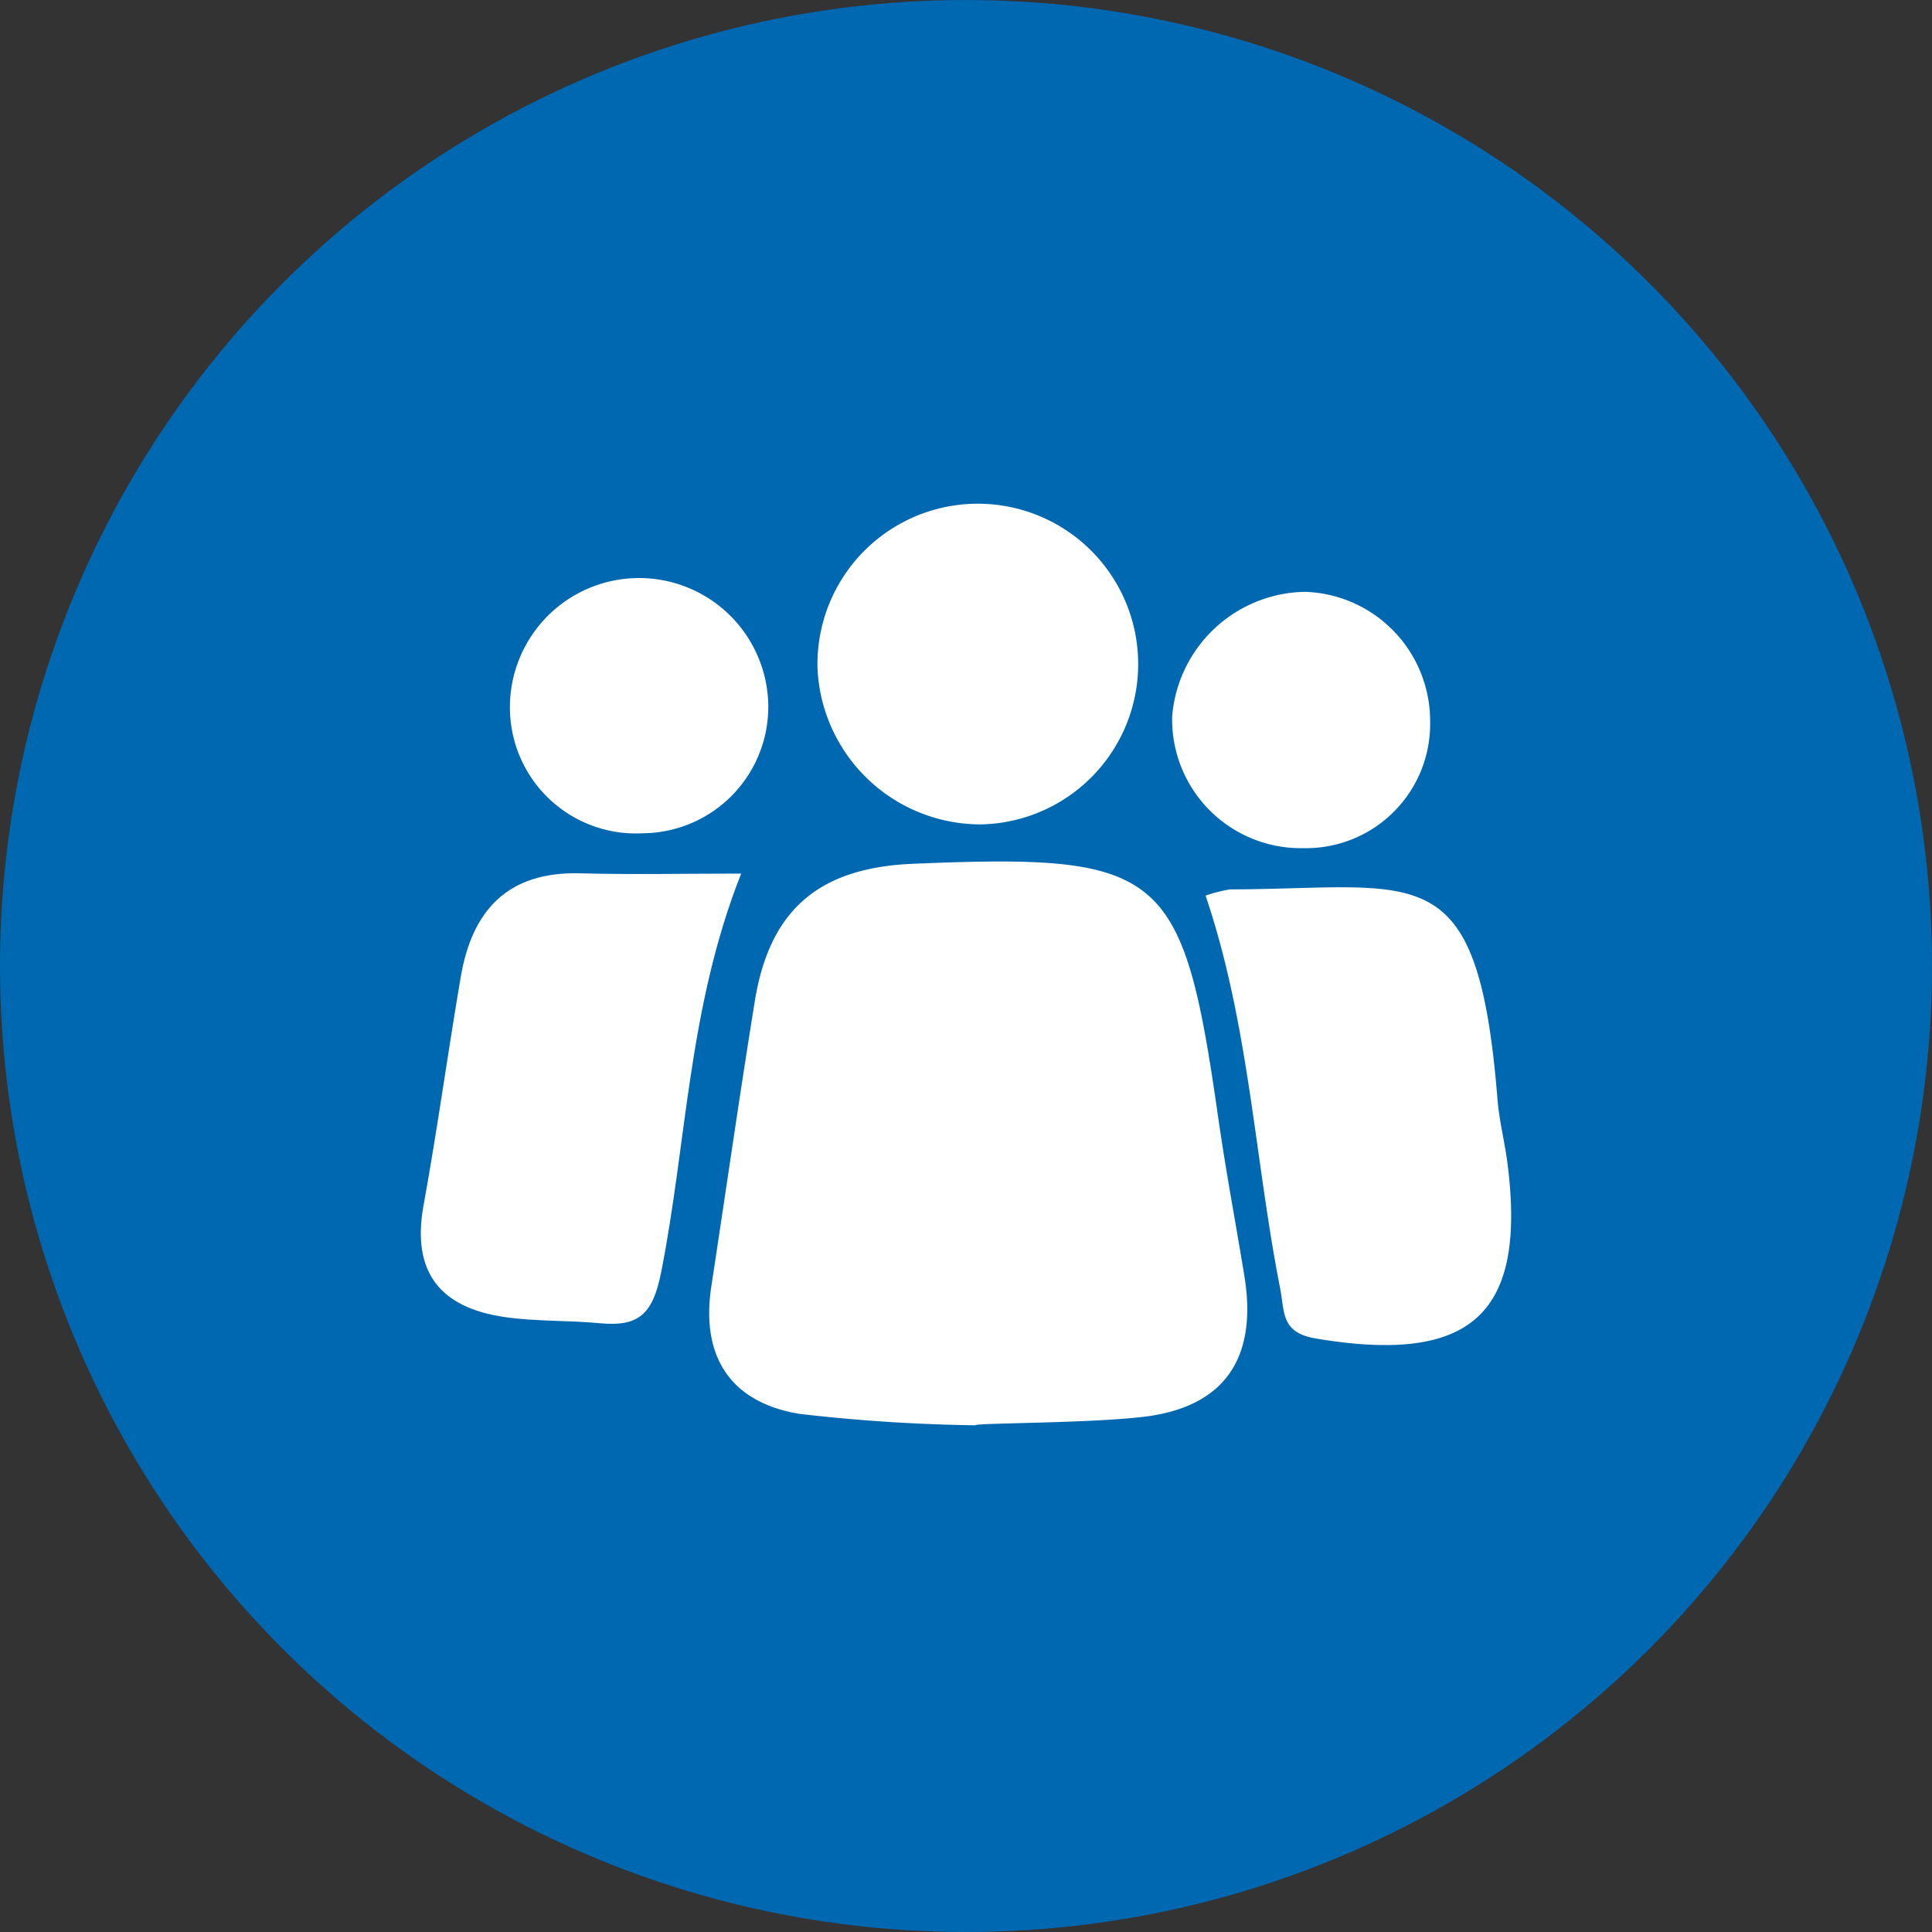
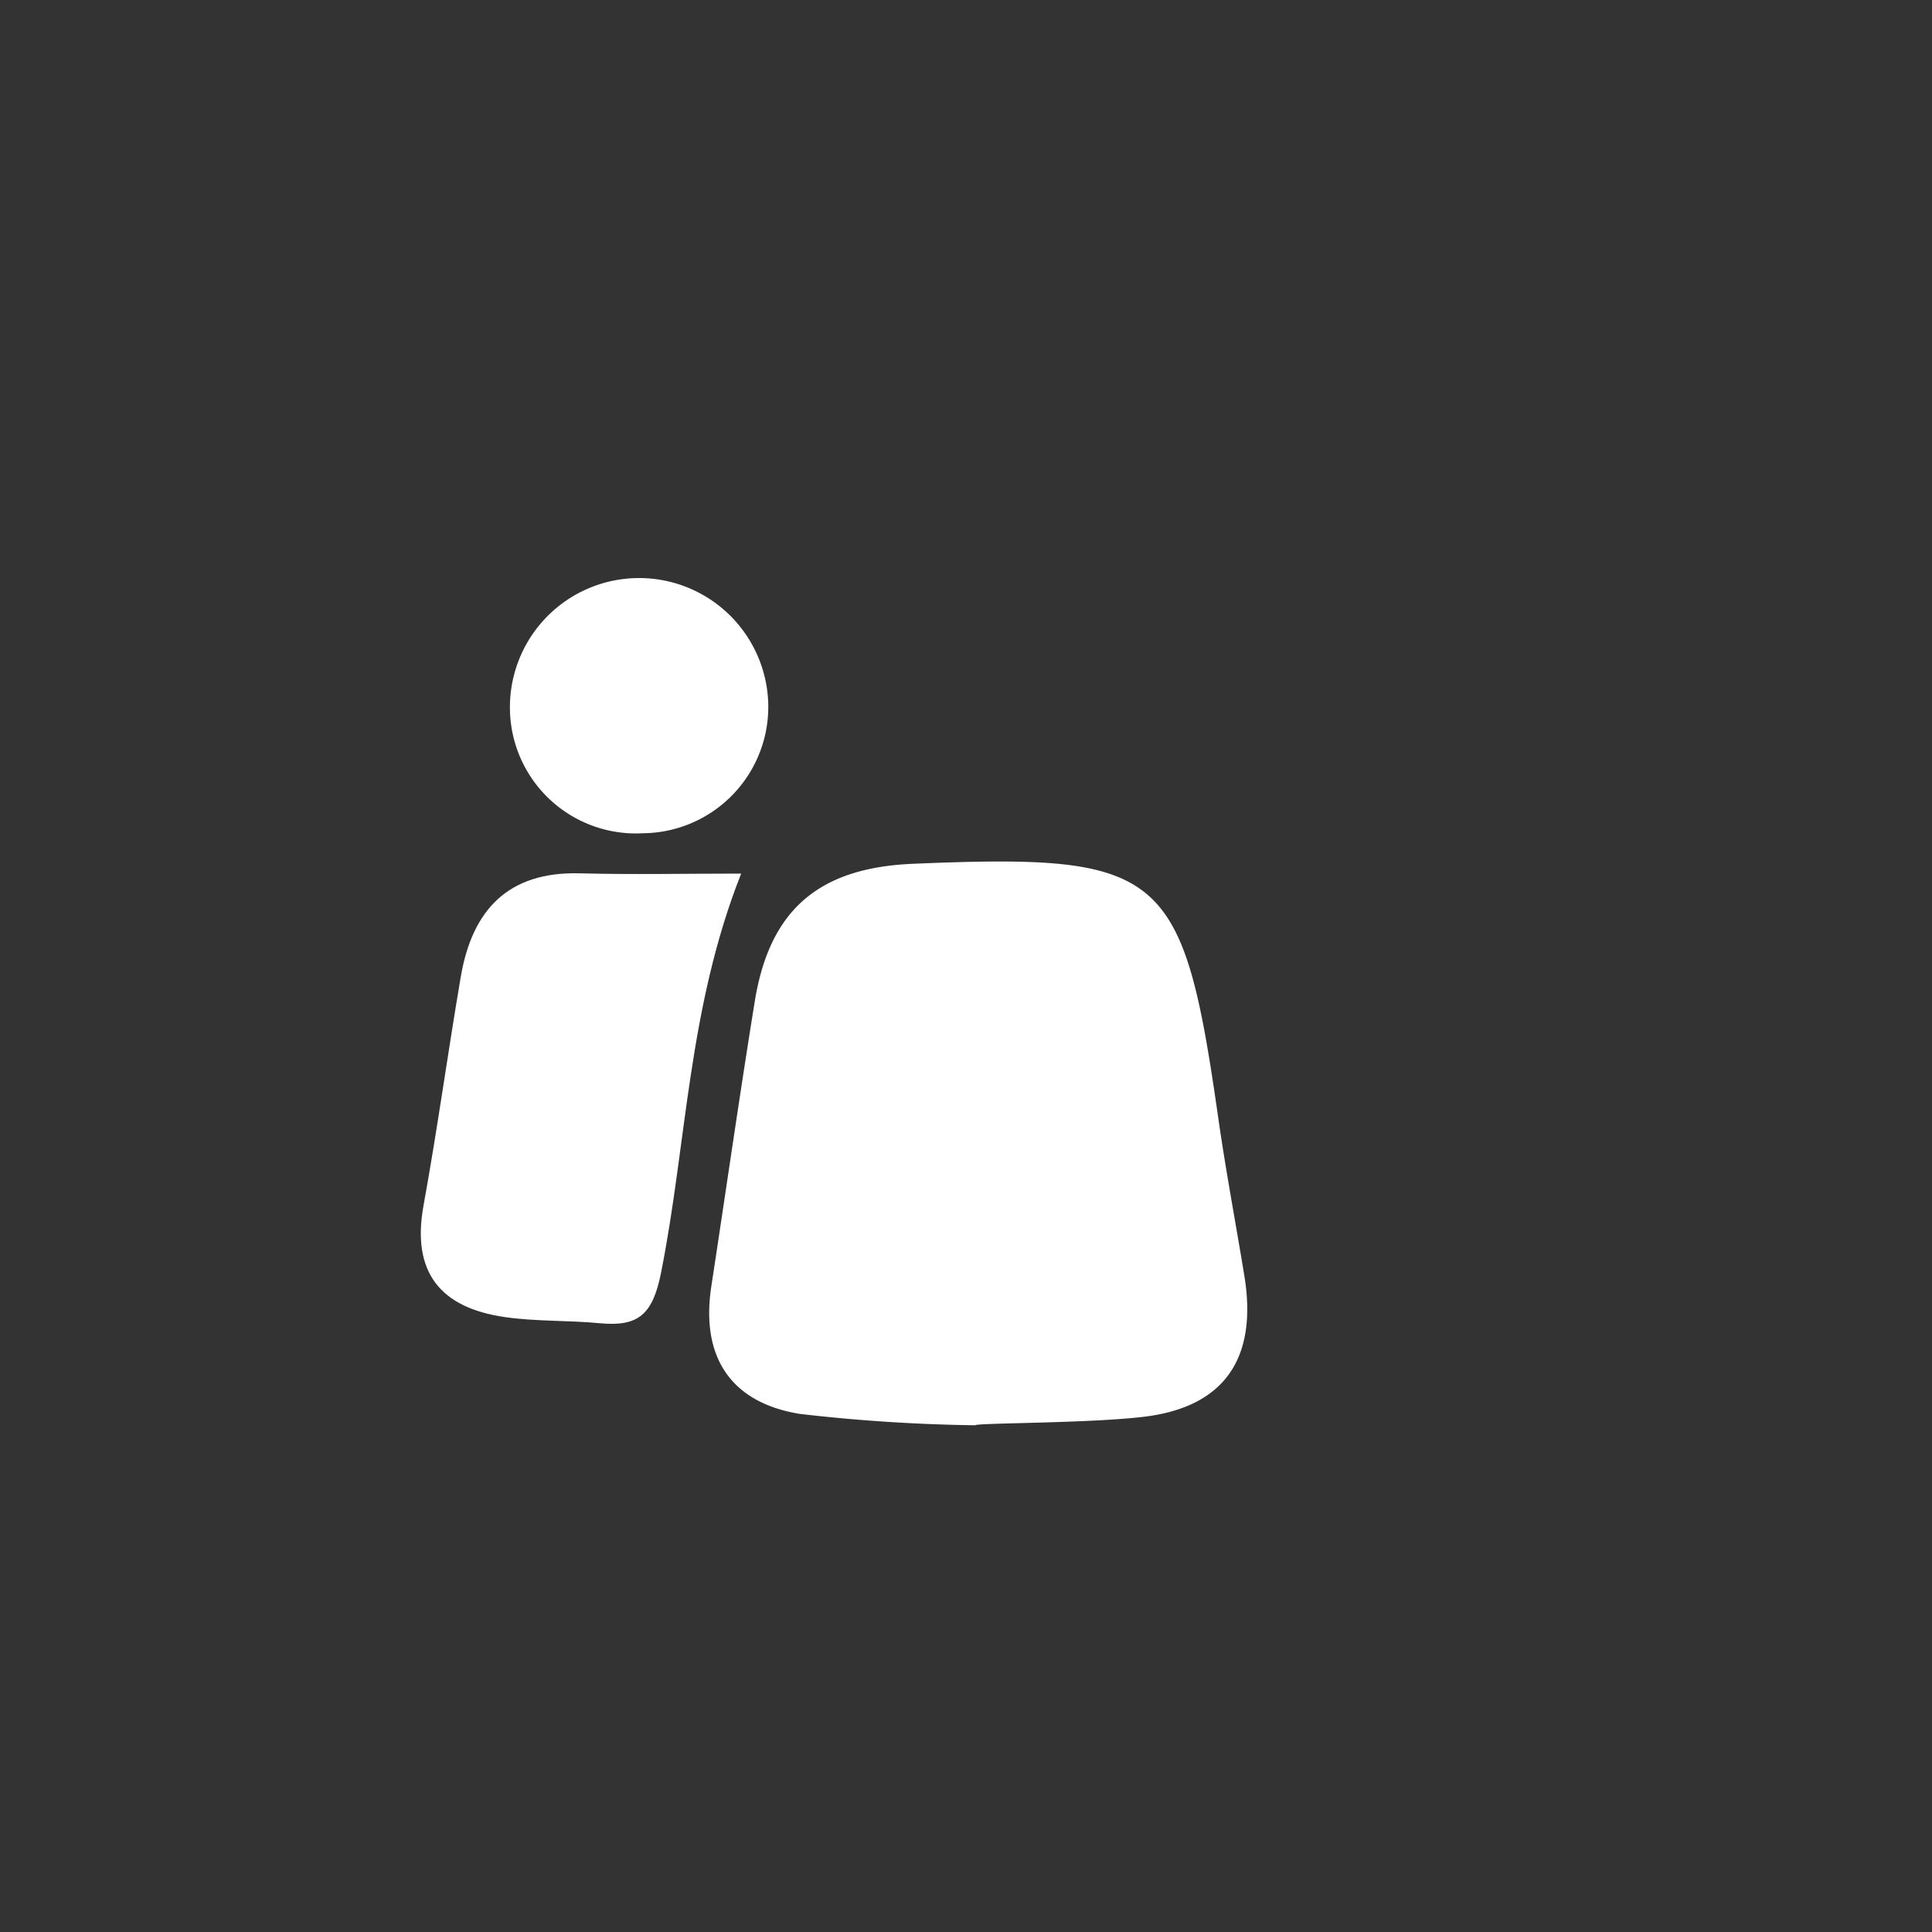
<svg xmlns="http://www.w3.org/2000/svg" id="Layer_1" data-name="Layer 1" viewBox="0 0 100 100">
  <rect x="0" y="0" width="100" height="100" fill="#333333" stroke="none" />
  <defs>
    <style>.cls-1{fill:#0067b1;}.cls-2{fill:#fff;}</style>
  </defs>
-   <circle class="cls-1" cx="50" cy="50" r="50" />
  <g id="qThqrT.tif">
    <path class="cls-2" d="M50.483,73.772a88.484,88.484,0,0,1-9.088-.589c-3.565-.58-5.136-2.944-4.577-6.6.752-4.917,1.455-9.843,2.249-14.753.768-4.745,3.319-6.918,8.194-7.121,12.975-.539,13.957.29,15.795,13.149.391,2.735.906,5.453,1.352,8.181.688,4.215-.985,6.791-5.215,7.295C56.331,73.675,50.486,73.648,50.483,73.772Z" />
-     <path class="cls-2" d="M62.4,46.357a7.569,7.569,0,0,1,1.266-.322c9.856-.03,12.819-1.878,13.846,10.885.089,1.1.372,2.182.513,3.279,1.007,7.853-1.885,10.423-9.906,9.084-1.831-.305-1.617-1.365-1.858-2.59C64.935,59.95,64.657,53.01,62.4,46.357Z" />
    <path class="cls-2" d="M38.363,45.217c-2.76,6.971-2.809,13.944-4.147,20.659-.432,2.167-1.174,2.8-3.157,2.615-1.645-.158-3.318-.084-4.949-.322-3.3-.481-4.819-2.3-4.189-5.768.716-3.935,1.256-7.9,1.929-11.844.587-3.435,2.428-5.453,6.16-5.354C32.721,45.275,35.435,45.217,38.363,45.217Z" />
-     <path class="cls-2" d="M50.747,42.671a8.458,8.458,0,0,1-8.431-8.031,8.3,8.3,0,1,1,8.431,8.031Z" />
-     <path class="cls-2" d="M74.024,37.378A6.428,6.428,0,0,1,67.463,43.9a6.662,6.662,0,0,1-6.792-6.822,7.016,7.016,0,0,1,6.881-6.445A6.692,6.692,0,0,1,74.024,37.378Z" />
    <path class="cls-2" d="M33.285,43.129A6.52,6.52,0,0,1,26.4,36.913a6.687,6.687,0,1,1,13.366-.421A6.547,6.547,0,0,1,33.285,43.129Z" />
  </g>
</svg>